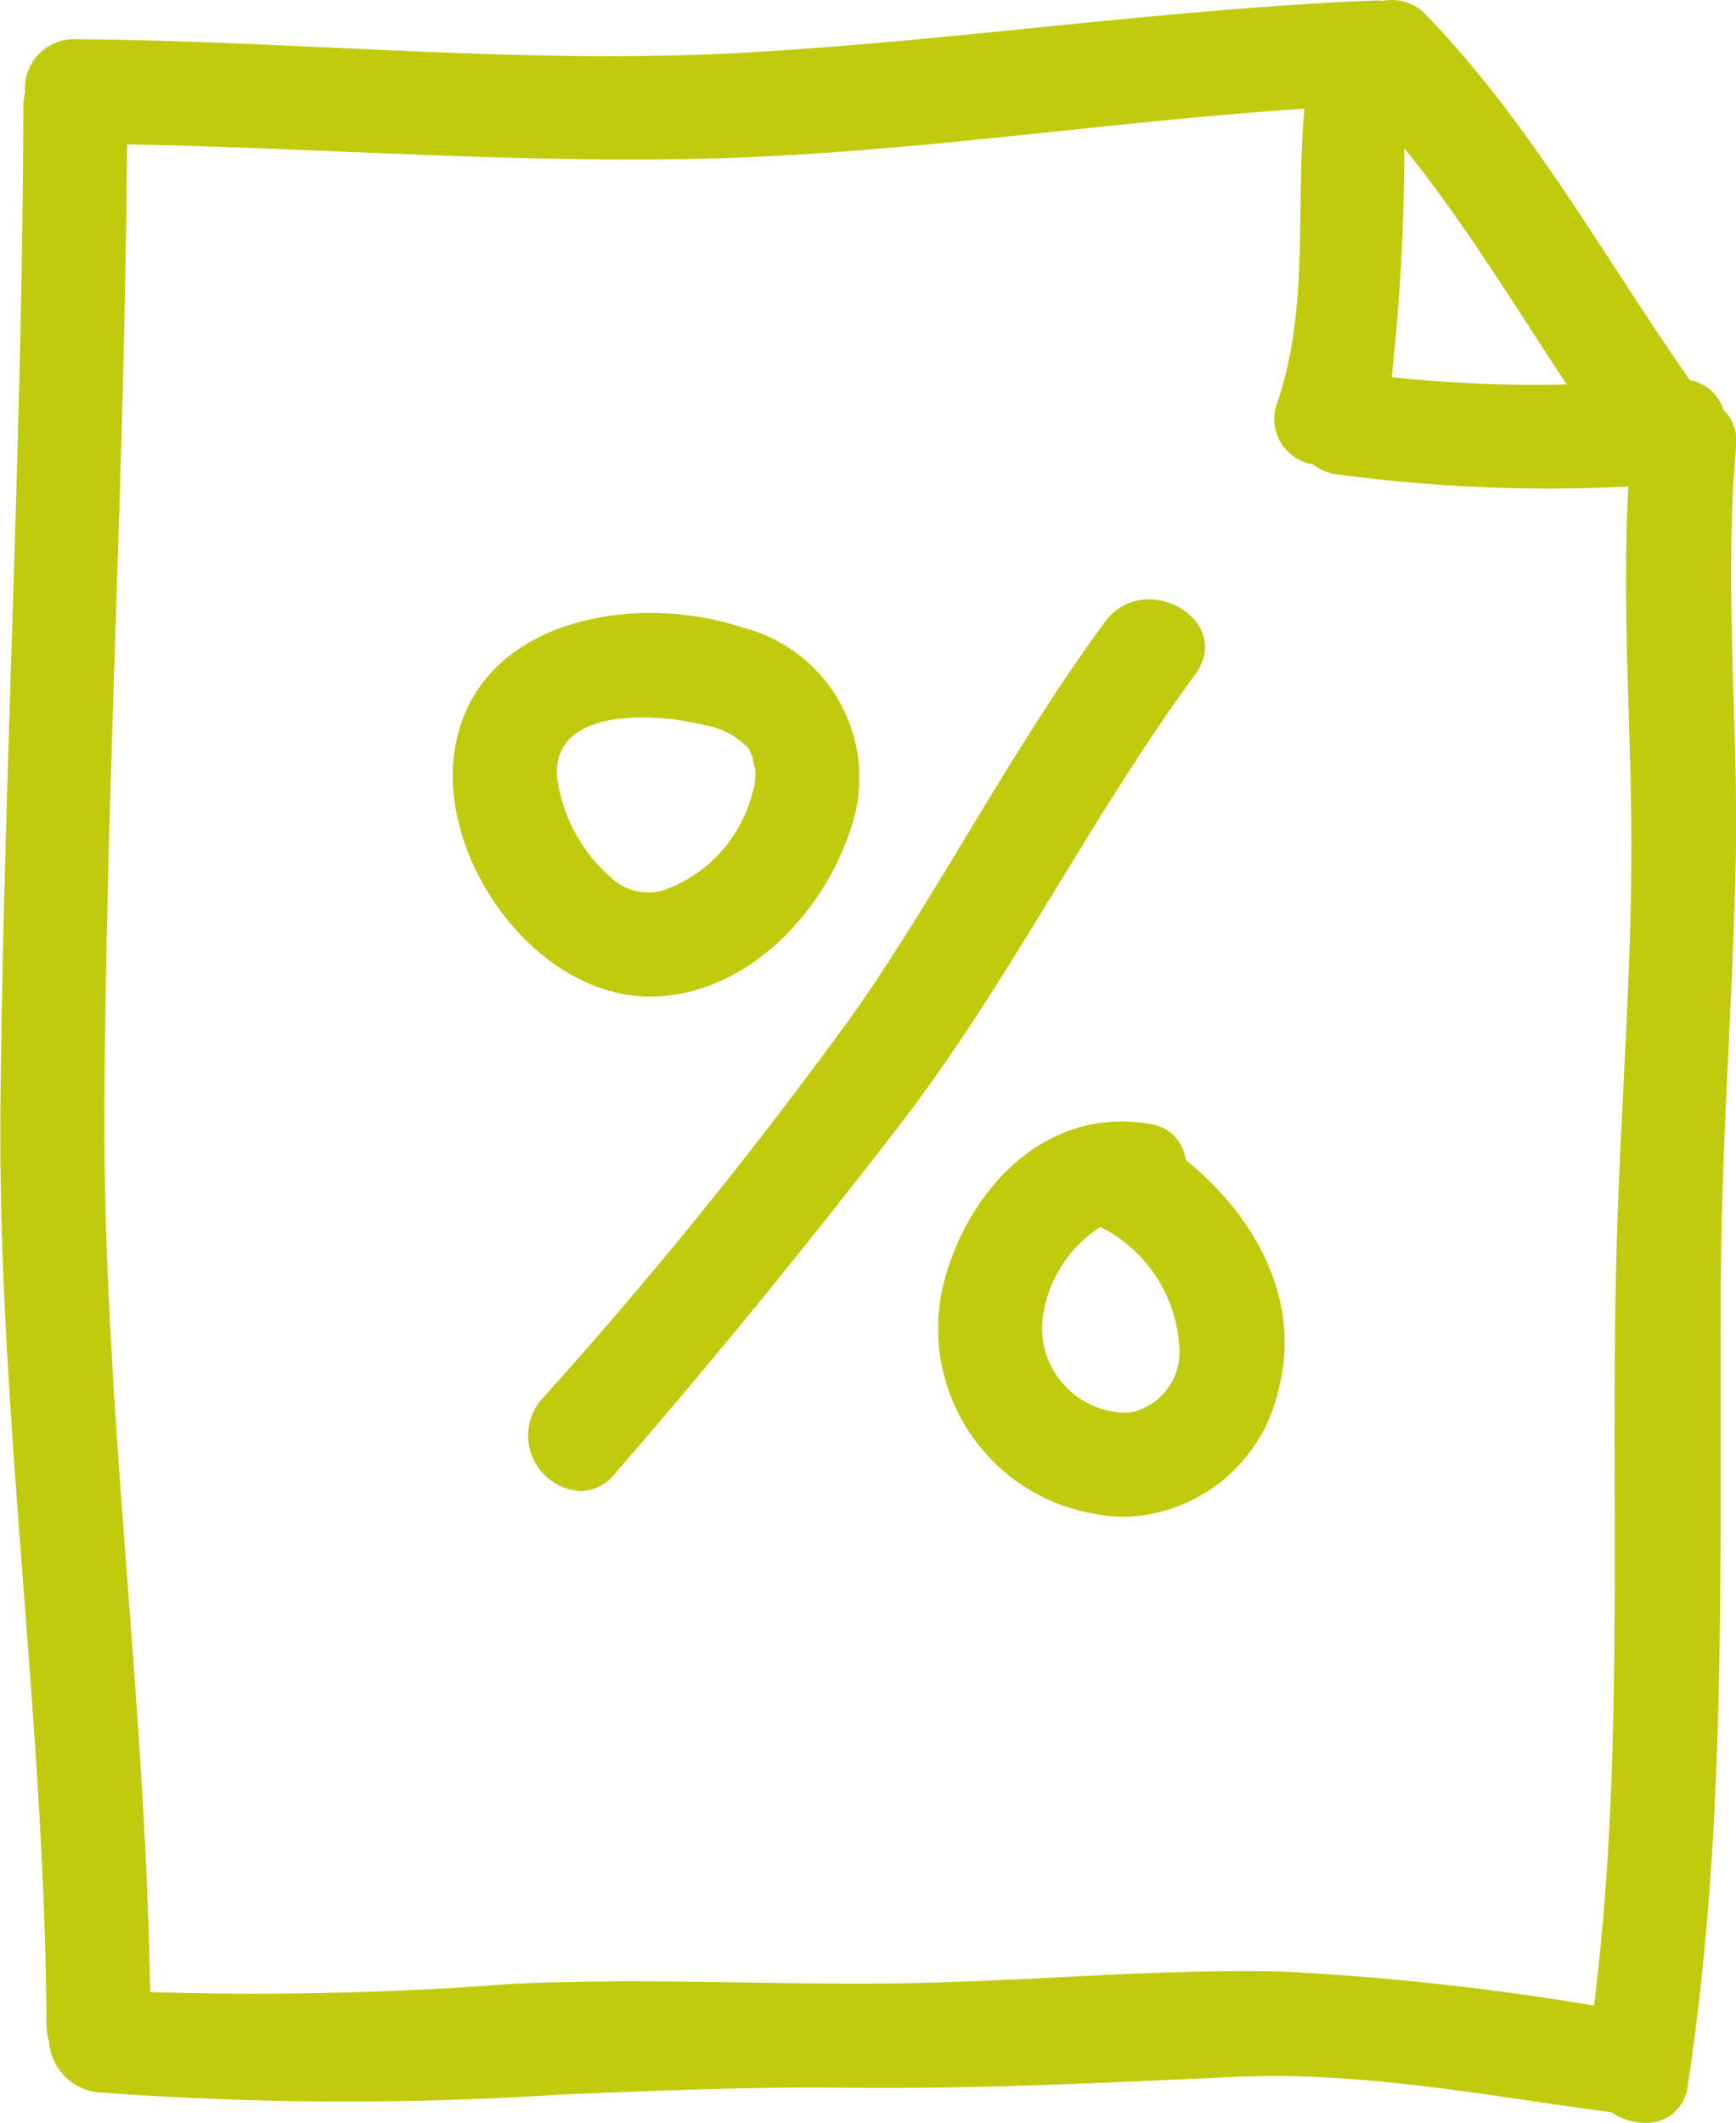
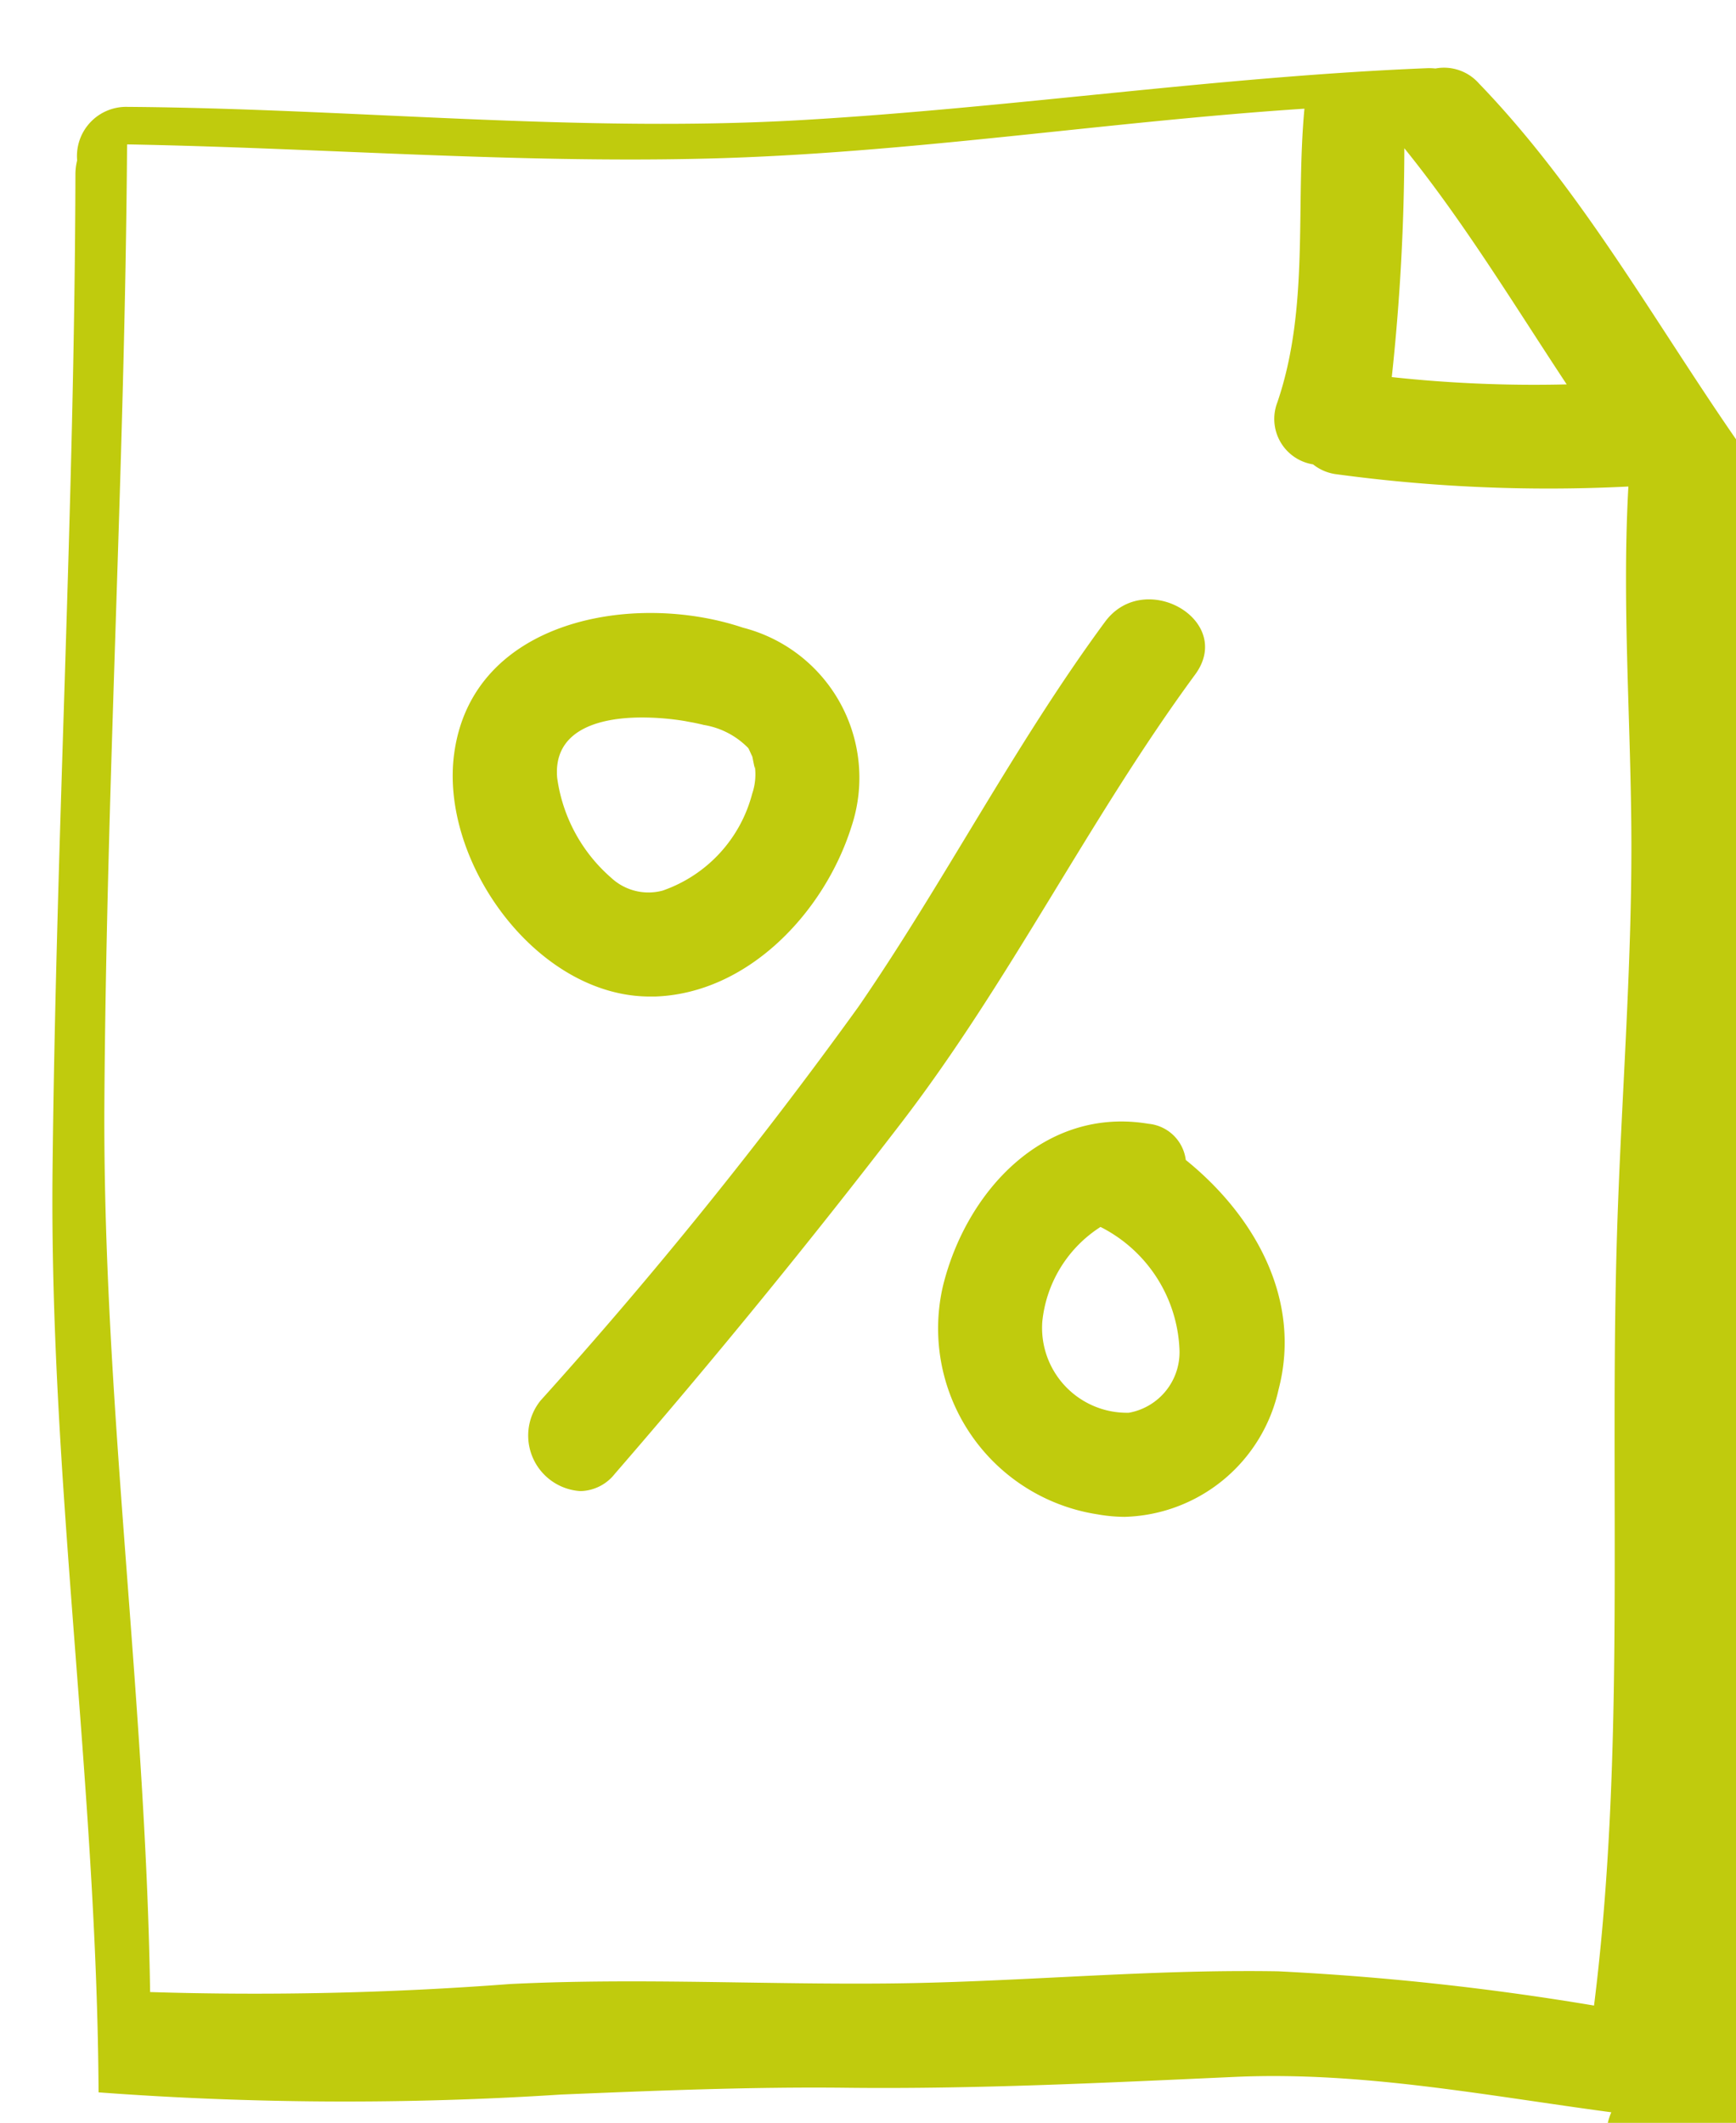
<svg xmlns="http://www.w3.org/2000/svg" width="49.071" height="60" viewBox="0 0 49.071 60">
-   <path id="icon-benefit-booking" d="M-4878.922-897.572c-3.537-.471-7.05-1.161-10.635-1-3.664.165-7.335.349-11,.307-2.668-.03-5.361.081-8.058.192a94.246,94.246,0,0,1-13.068-.062h0a1.551,1.551,0,0,1-1.4-1.441,1.568,1.568,0,0,1-.072-.472c-.046-8.736-1.4-17.4-1.3-26.135.1-9.359.622-18.71.646-28.07a1.611,1.611,0,0,1,.049-.4,1.39,1.39,0,0,1,1.426-1.512c6.353.045,12.726.741,19.08.371,5.893-.343,11.741-1.225,17.641-1.464a1.683,1.683,0,0,1,.247.008,1.318,1.318,0,0,1,1.231.424c2.962,3.071,5.005,6.825,7.435,10.3a1.211,1.211,0,0,1,.946.834,1.239,1.239,0,0,1,.358,1.057c-.345,3.91.07,7.779-.009,11.689-.079,3.882-.391,7.76-.42,11.643-.057,7.634.224,15.394-.935,22.96h0a1.162,1.162,0,0,1-1.2,1.07A1.736,1.736,0,0,1-4878.922-897.572Zm-9.414-3.984a76.674,76.674,0,0,1,8.925.968c.907-7.23.424-14.6.651-21.864.122-3.894.45-7.8.4-11.692-.036-3.141-.255-6.246-.08-9.378a44.6,44.6,0,0,1-8.236-.345,1.324,1.324,0,0,1-.677-.281,1.3,1.3,0,0,1-1.009-1.753c.912-2.675.507-5.531.765-8.3-5.625.369-11.212,1.266-16.85,1.409-5.483.139-10.953-.3-16.43-.4-.061,9.007-.58,18.005-.641,27.012-.057,8.427,1.164,16.786,1.292,25.21a95.426,95.426,0,0,0,10.176-.227c2.21-.109,4.41-.076,6.611-.043,1.364.02,2.729.041,4.1.027,3.354-.032,6.73-.35,10.084-.35Q-4888.794-901.564-4888.336-901.556Zm8.152-44.853c-1.491-2.255-2.893-4.576-4.589-6.674a61.316,61.316,0,0,1-.355,6.468A37.341,37.341,0,0,0-4880.184-946.409Zm-13.251,31.939a5.316,5.316,0,0,1-4.379-6.459c.662-2.685,2.867-5.073,5.807-4.582h0a1.175,1.175,0,0,1,1.056,1.023c1.931,1.558,3.292,3.929,2.623,6.487a4.583,4.583,0,0,1-4.352,3.6A4.508,4.508,0,0,1-4893.436-914.47Zm-1.572-5.443a2.4,2.4,0,0,0,2.448,2.57,1.739,1.739,0,0,0,1.43-1.782,4.067,4.067,0,0,0-2.232-3.47h0A3.606,3.606,0,0,0-4895.007-919.914Zm-14.171,2.213a131.4,131.4,0,0,0,8.986-11.135c2.438-3.548,4.4-7.39,6.957-10.861,1.115-1.515,3.677-.046,2.548,1.489-3,4.081-5.223,8.657-8.314,12.681q-3.9,5.076-8.091,9.911h0a1.268,1.268,0,0,1-.971.486A1.573,1.573,0,0,1-4909.179-917.7Zm-2.455-18.256c.5-3.814,5.082-4.612,8.164-3.577a4.378,4.378,0,0,1,3.064,5.635c-.756,2.39-2.9,4.7-5.548,4.791l-.141,0C-4909.3-929.105-4912.036-932.914-4911.633-935.957Zm2.916.685a4.561,4.561,0,0,0,1.526,2.809,1.544,1.544,0,0,0,1.455.36,3.954,3.954,0,0,0,2.528-2.734,1.7,1.7,0,0,0,.073-.8c.018.2-.036-.1-.069-.255-.029-.054-.1-.223-.115-.239a2.259,2.259,0,0,0-1.256-.653q-.135-.034-.286-.064l-.169-.031-.083-.016a7.512,7.512,0,0,0-1.216-.1C-4907.6-936.993-4908.844-936.607-4908.718-935.271Z" transform="translate(4924.469 957.273)" fill="#c0cb0d" />
+   <path id="icon-benefit-booking" d="M-4878.922-897.572c-3.537-.471-7.05-1.161-10.635-1-3.664.165-7.335.349-11,.307-2.668-.03-5.361.081-8.058.192a94.246,94.246,0,0,1-13.068-.062h0c-.046-8.736-1.4-17.4-1.3-26.135.1-9.359.622-18.71.646-28.07a1.611,1.611,0,0,1,.049-.4,1.39,1.39,0,0,1,1.426-1.512c6.353.045,12.726.741,19.08.371,5.893-.343,11.741-1.225,17.641-1.464a1.683,1.683,0,0,1,.247.008,1.318,1.318,0,0,1,1.231.424c2.962,3.071,5.005,6.825,7.435,10.3a1.211,1.211,0,0,1,.946.834,1.239,1.239,0,0,1,.358,1.057c-.345,3.91.07,7.779-.009,11.689-.079,3.882-.391,7.76-.42,11.643-.057,7.634.224,15.394-.935,22.96h0a1.162,1.162,0,0,1-1.2,1.07A1.736,1.736,0,0,1-4878.922-897.572Zm-9.414-3.984a76.674,76.674,0,0,1,8.925.968c.907-7.23.424-14.6.651-21.864.122-3.894.45-7.8.4-11.692-.036-3.141-.255-6.246-.08-9.378a44.6,44.6,0,0,1-8.236-.345,1.324,1.324,0,0,1-.677-.281,1.3,1.3,0,0,1-1.009-1.753c.912-2.675.507-5.531.765-8.3-5.625.369-11.212,1.266-16.85,1.409-5.483.139-10.953-.3-16.43-.4-.061,9.007-.58,18.005-.641,27.012-.057,8.427,1.164,16.786,1.292,25.21a95.426,95.426,0,0,0,10.176-.227c2.21-.109,4.41-.076,6.611-.043,1.364.02,2.729.041,4.1.027,3.354-.032,6.73-.35,10.084-.35Q-4888.794-901.564-4888.336-901.556Zm8.152-44.853c-1.491-2.255-2.893-4.576-4.589-6.674a61.316,61.316,0,0,1-.355,6.468A37.341,37.341,0,0,0-4880.184-946.409Zm-13.251,31.939a5.316,5.316,0,0,1-4.379-6.459c.662-2.685,2.867-5.073,5.807-4.582h0a1.175,1.175,0,0,1,1.056,1.023c1.931,1.558,3.292,3.929,2.623,6.487a4.583,4.583,0,0,1-4.352,3.6A4.508,4.508,0,0,1-4893.436-914.47Zm-1.572-5.443a2.4,2.4,0,0,0,2.448,2.57,1.739,1.739,0,0,0,1.43-1.782,4.067,4.067,0,0,0-2.232-3.47h0A3.606,3.606,0,0,0-4895.007-919.914Zm-14.171,2.213a131.4,131.4,0,0,0,8.986-11.135c2.438-3.548,4.4-7.39,6.957-10.861,1.115-1.515,3.677-.046,2.548,1.489-3,4.081-5.223,8.657-8.314,12.681q-3.9,5.076-8.091,9.911h0a1.268,1.268,0,0,1-.971.486A1.573,1.573,0,0,1-4909.179-917.7Zm-2.455-18.256c.5-3.814,5.082-4.612,8.164-3.577a4.378,4.378,0,0,1,3.064,5.635c-.756,2.39-2.9,4.7-5.548,4.791l-.141,0C-4909.3-929.105-4912.036-932.914-4911.633-935.957Zm2.916.685a4.561,4.561,0,0,0,1.526,2.809,1.544,1.544,0,0,0,1.455.36,3.954,3.954,0,0,0,2.528-2.734,1.7,1.7,0,0,0,.073-.8c.018.2-.036-.1-.069-.255-.029-.054-.1-.223-.115-.239a2.259,2.259,0,0,0-1.256-.653q-.135-.034-.286-.064l-.169-.031-.083-.016a7.512,7.512,0,0,0-1.216-.1C-4907.6-936.993-4908.844-936.607-4908.718-935.271Z" transform="translate(4924.469 957.273)" fill="#c0cb0d" />
</svg>